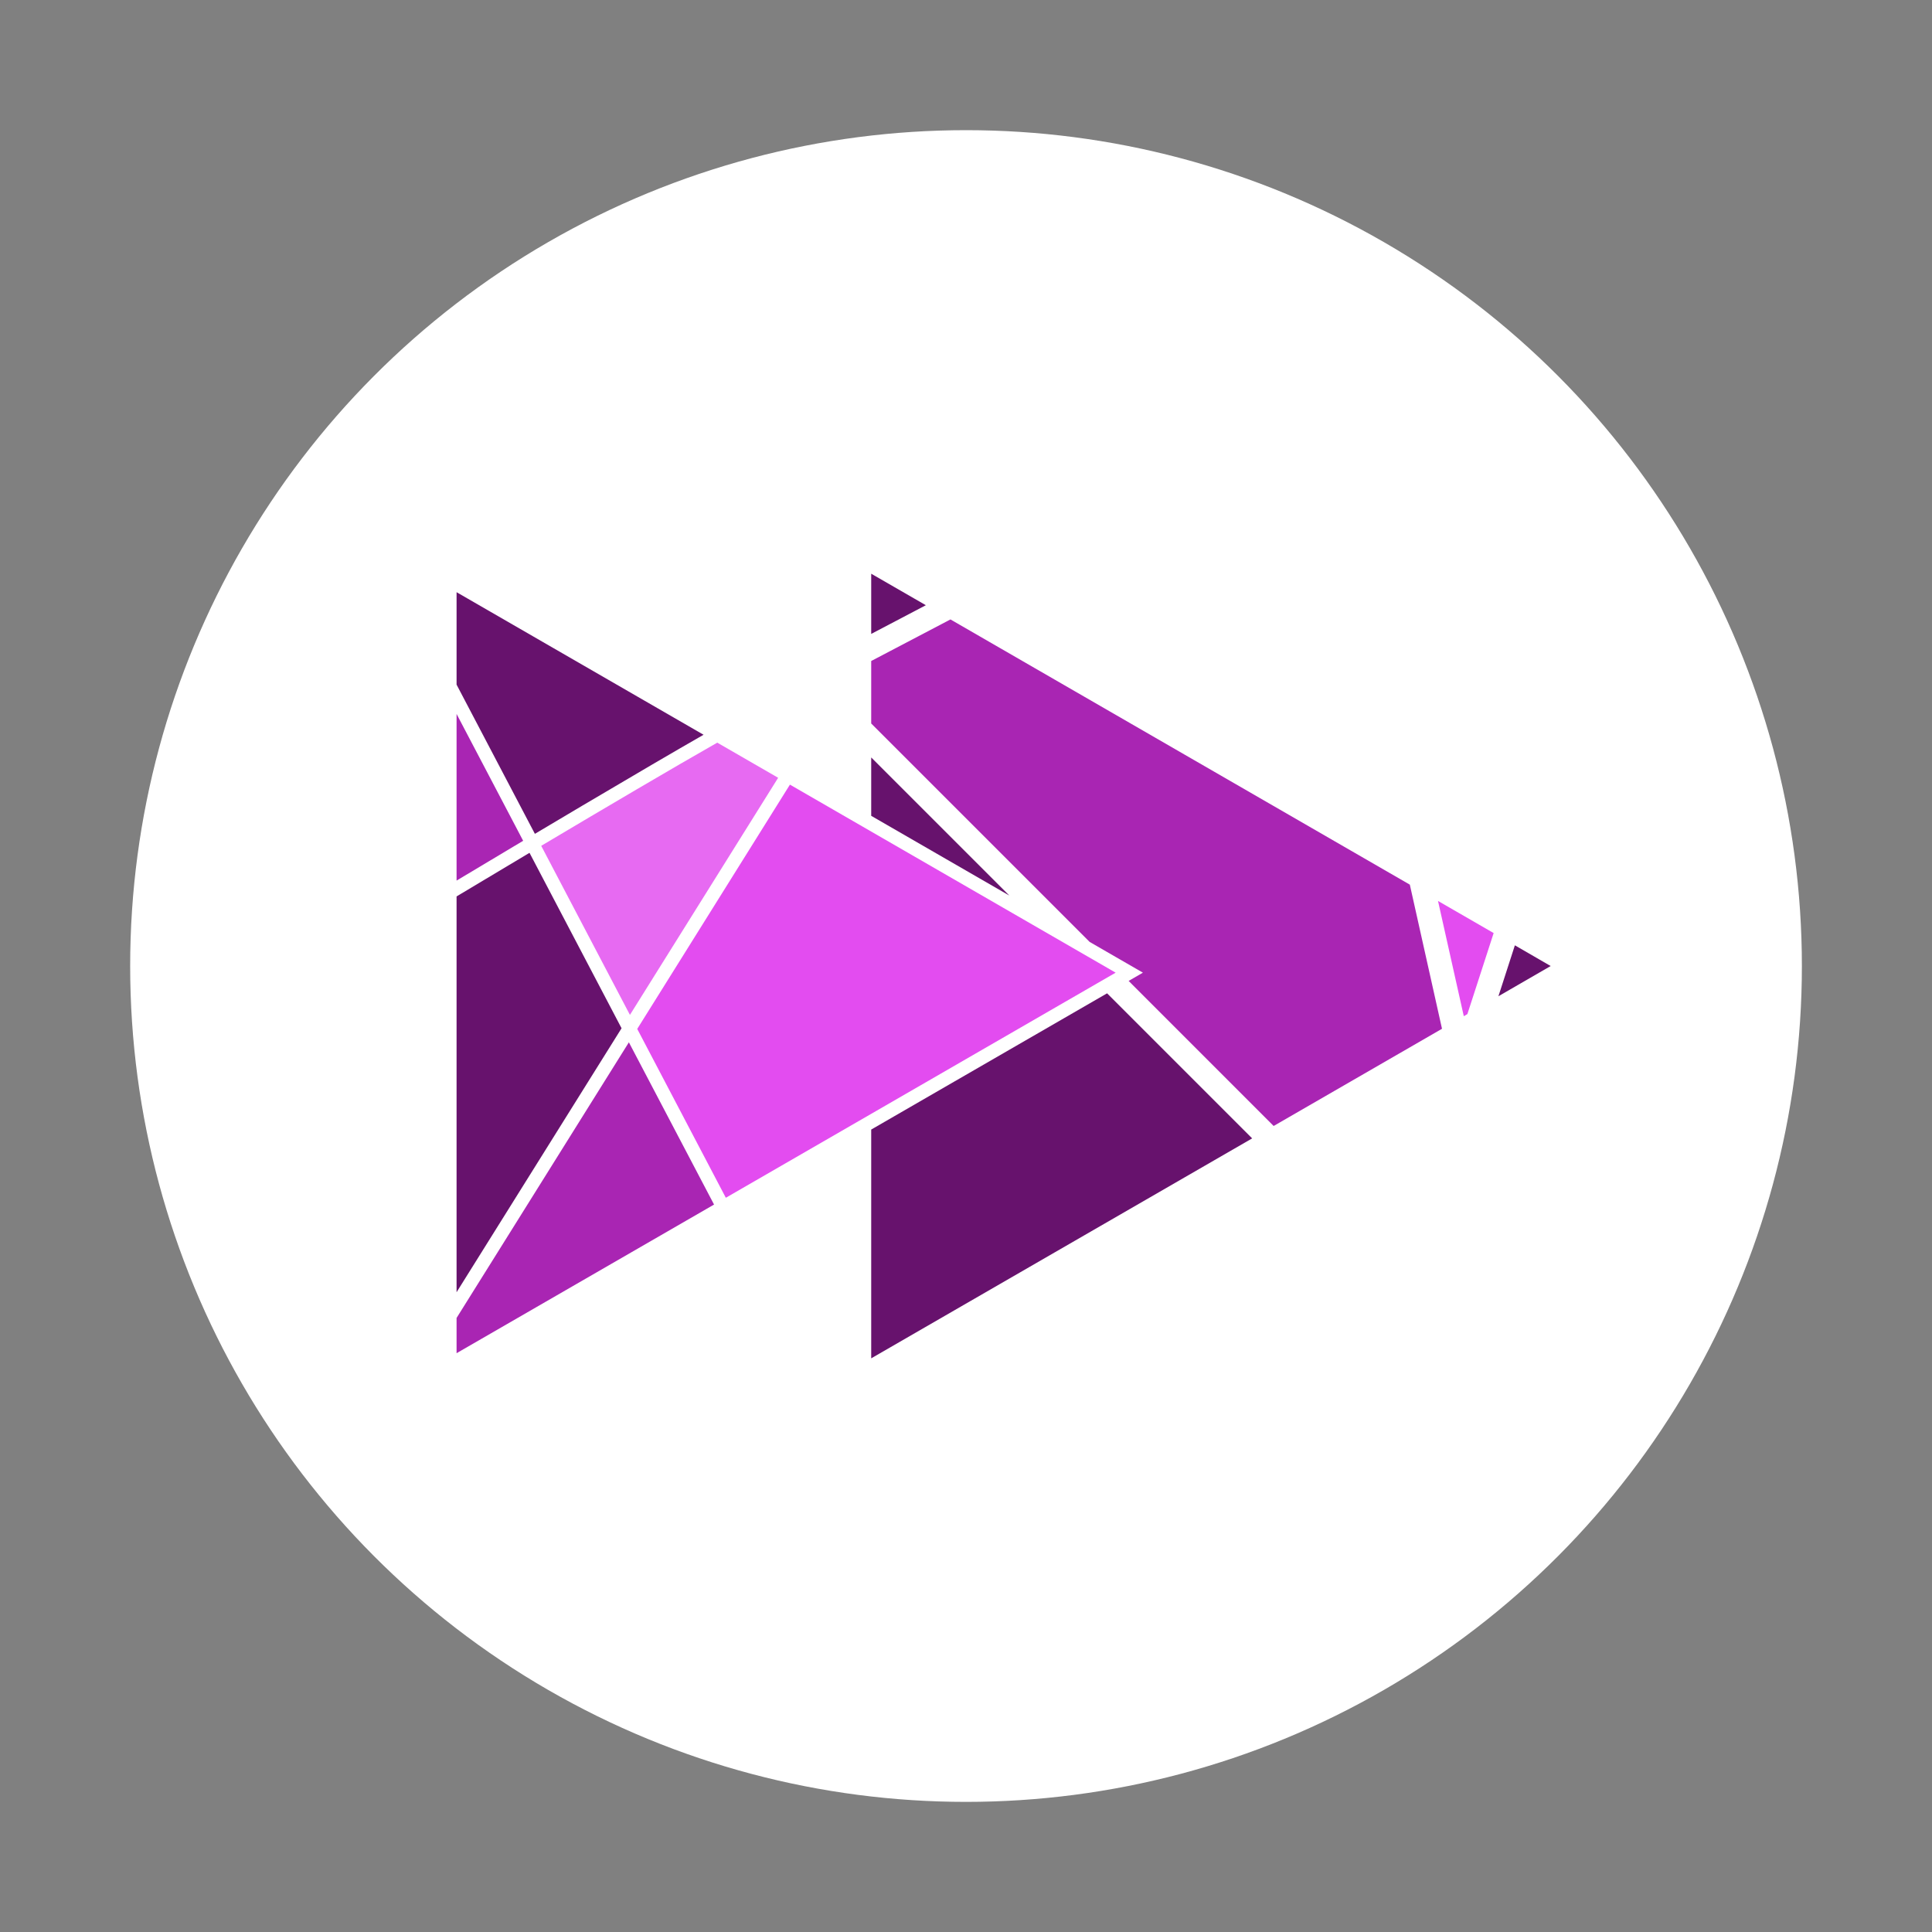
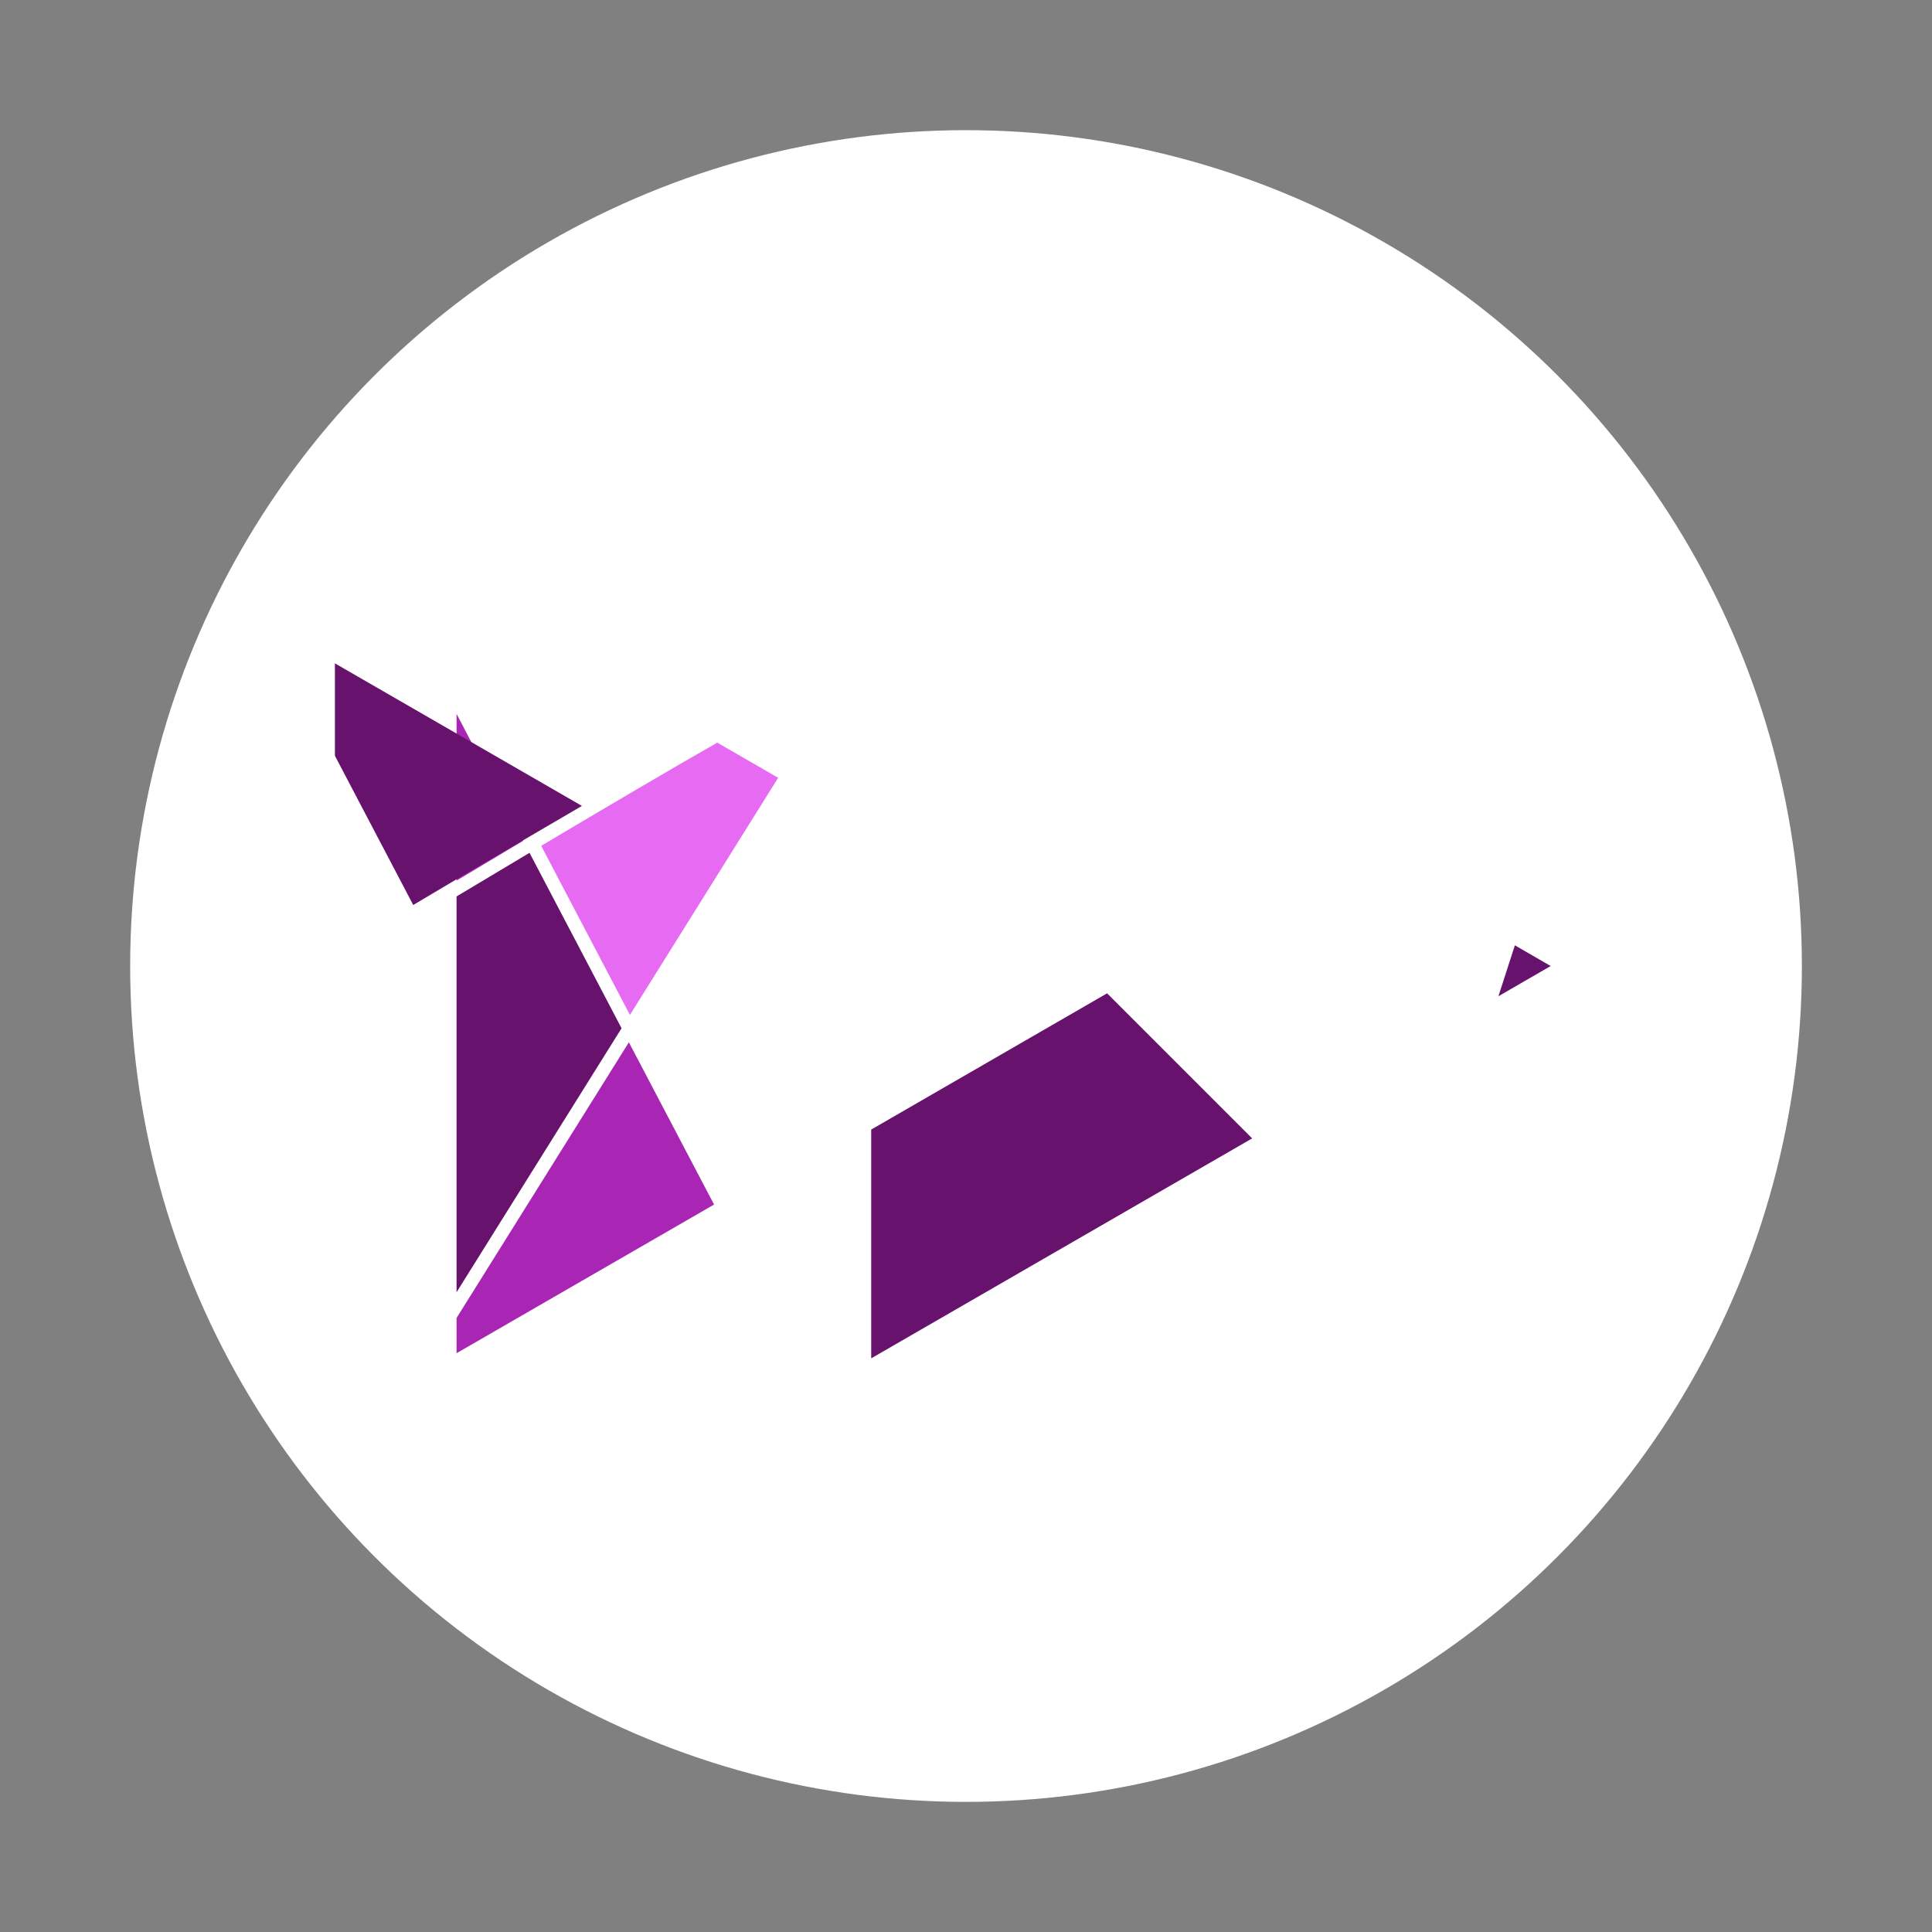
<svg xmlns="http://www.w3.org/2000/svg" id="Layer_1" viewBox="0 0 372.25 372.25">
  <rect x="0" y="0" width="372.25" height="372.25" fill="#808080" stroke="none" />
  <defs>
    <style>.cls-1{fill:#fff;}.cls-2{fill:#e76af2;}.cls-3{fill:#67126d;}.cls-4{fill:#a925b3;}.cls-5{fill:#e34cf0;}</style>
  </defs>
  <circle class="cls-1" cx="186.13" cy="186.13" r="161.05" />
  <g>
-     <polygon class="cls-3" points="167.86 110.54 167.86 122.14 178.39 116.61 167.86 110.54" />
-     <polygon class="cls-5" points="282.04 195.8 282.73 195.39 287.79 179.78 277.07 173.59 282.04 195.8" />
    <polygon class="cls-3" points="167.86 217.64 167.86 261.72 241.26 219.34 213.31 191.39 167.86 217.64" />
-     <polygon class="cls-3" points="167.86 145.94 167.86 157.19 194.47 172.55 167.86 145.94" />
-     <polygon class="cls-4" points="183.13 119.35 167.86 127.36 167.86 139.4 209.94 181.48 220.21 187.41 217.46 189 245.4 216.95 277.84 198.22 271.64 170.45 183.13 119.35" />
    <polygon class="cls-3" points="291.88 182.14 288.71 191.95 298.78 186.13 291.88 182.14" />
    <path class="cls-3" d="M102.02,164.32c-4.75,2.83-9.49,5.67-14.05,8.4v76.26l31.79-50.86-17.74-33.81Z" />
    <path class="cls-4" d="M87.97,137.56v32.11c3.74-2.24,8.14-4.87,12.83-7.67l-12.83-24.44Z" />
-     <path class="cls-3" d="M112.12,155.28c10.49-6.21,18.01-10.6,23.44-13.71l-47.59-27.47v17.81l15.09,28.75c2.96-1.76,6.01-3.57,9.06-5.38Z" />
+     <path class="cls-3" d="M112.12,155.28l-47.59-27.47v17.81l15.09,28.75c2.96-1.76,6.01-3.57,9.06-5.38Z" />
    <path class="cls-2" d="M121.37,195.55l28.56-45.69-11.73-6.77c-8.71,4.96-21.21,12.32-33.92,19.88l17.09,32.57Z" />
    <polygon class="cls-4" points="87.97 253.94 87.97 260.73 137.58 232.09 121.17 200.83 87.97 253.94" />
-     <polygon class="cls-5" points="201.64 179.72 167.86 160.22 152.2 151.18 122.78 198.25 139.85 230.78 167.86 214.61 211.39 189.47 214.96 187.41 201.64 179.72" />
  </g>
</svg>